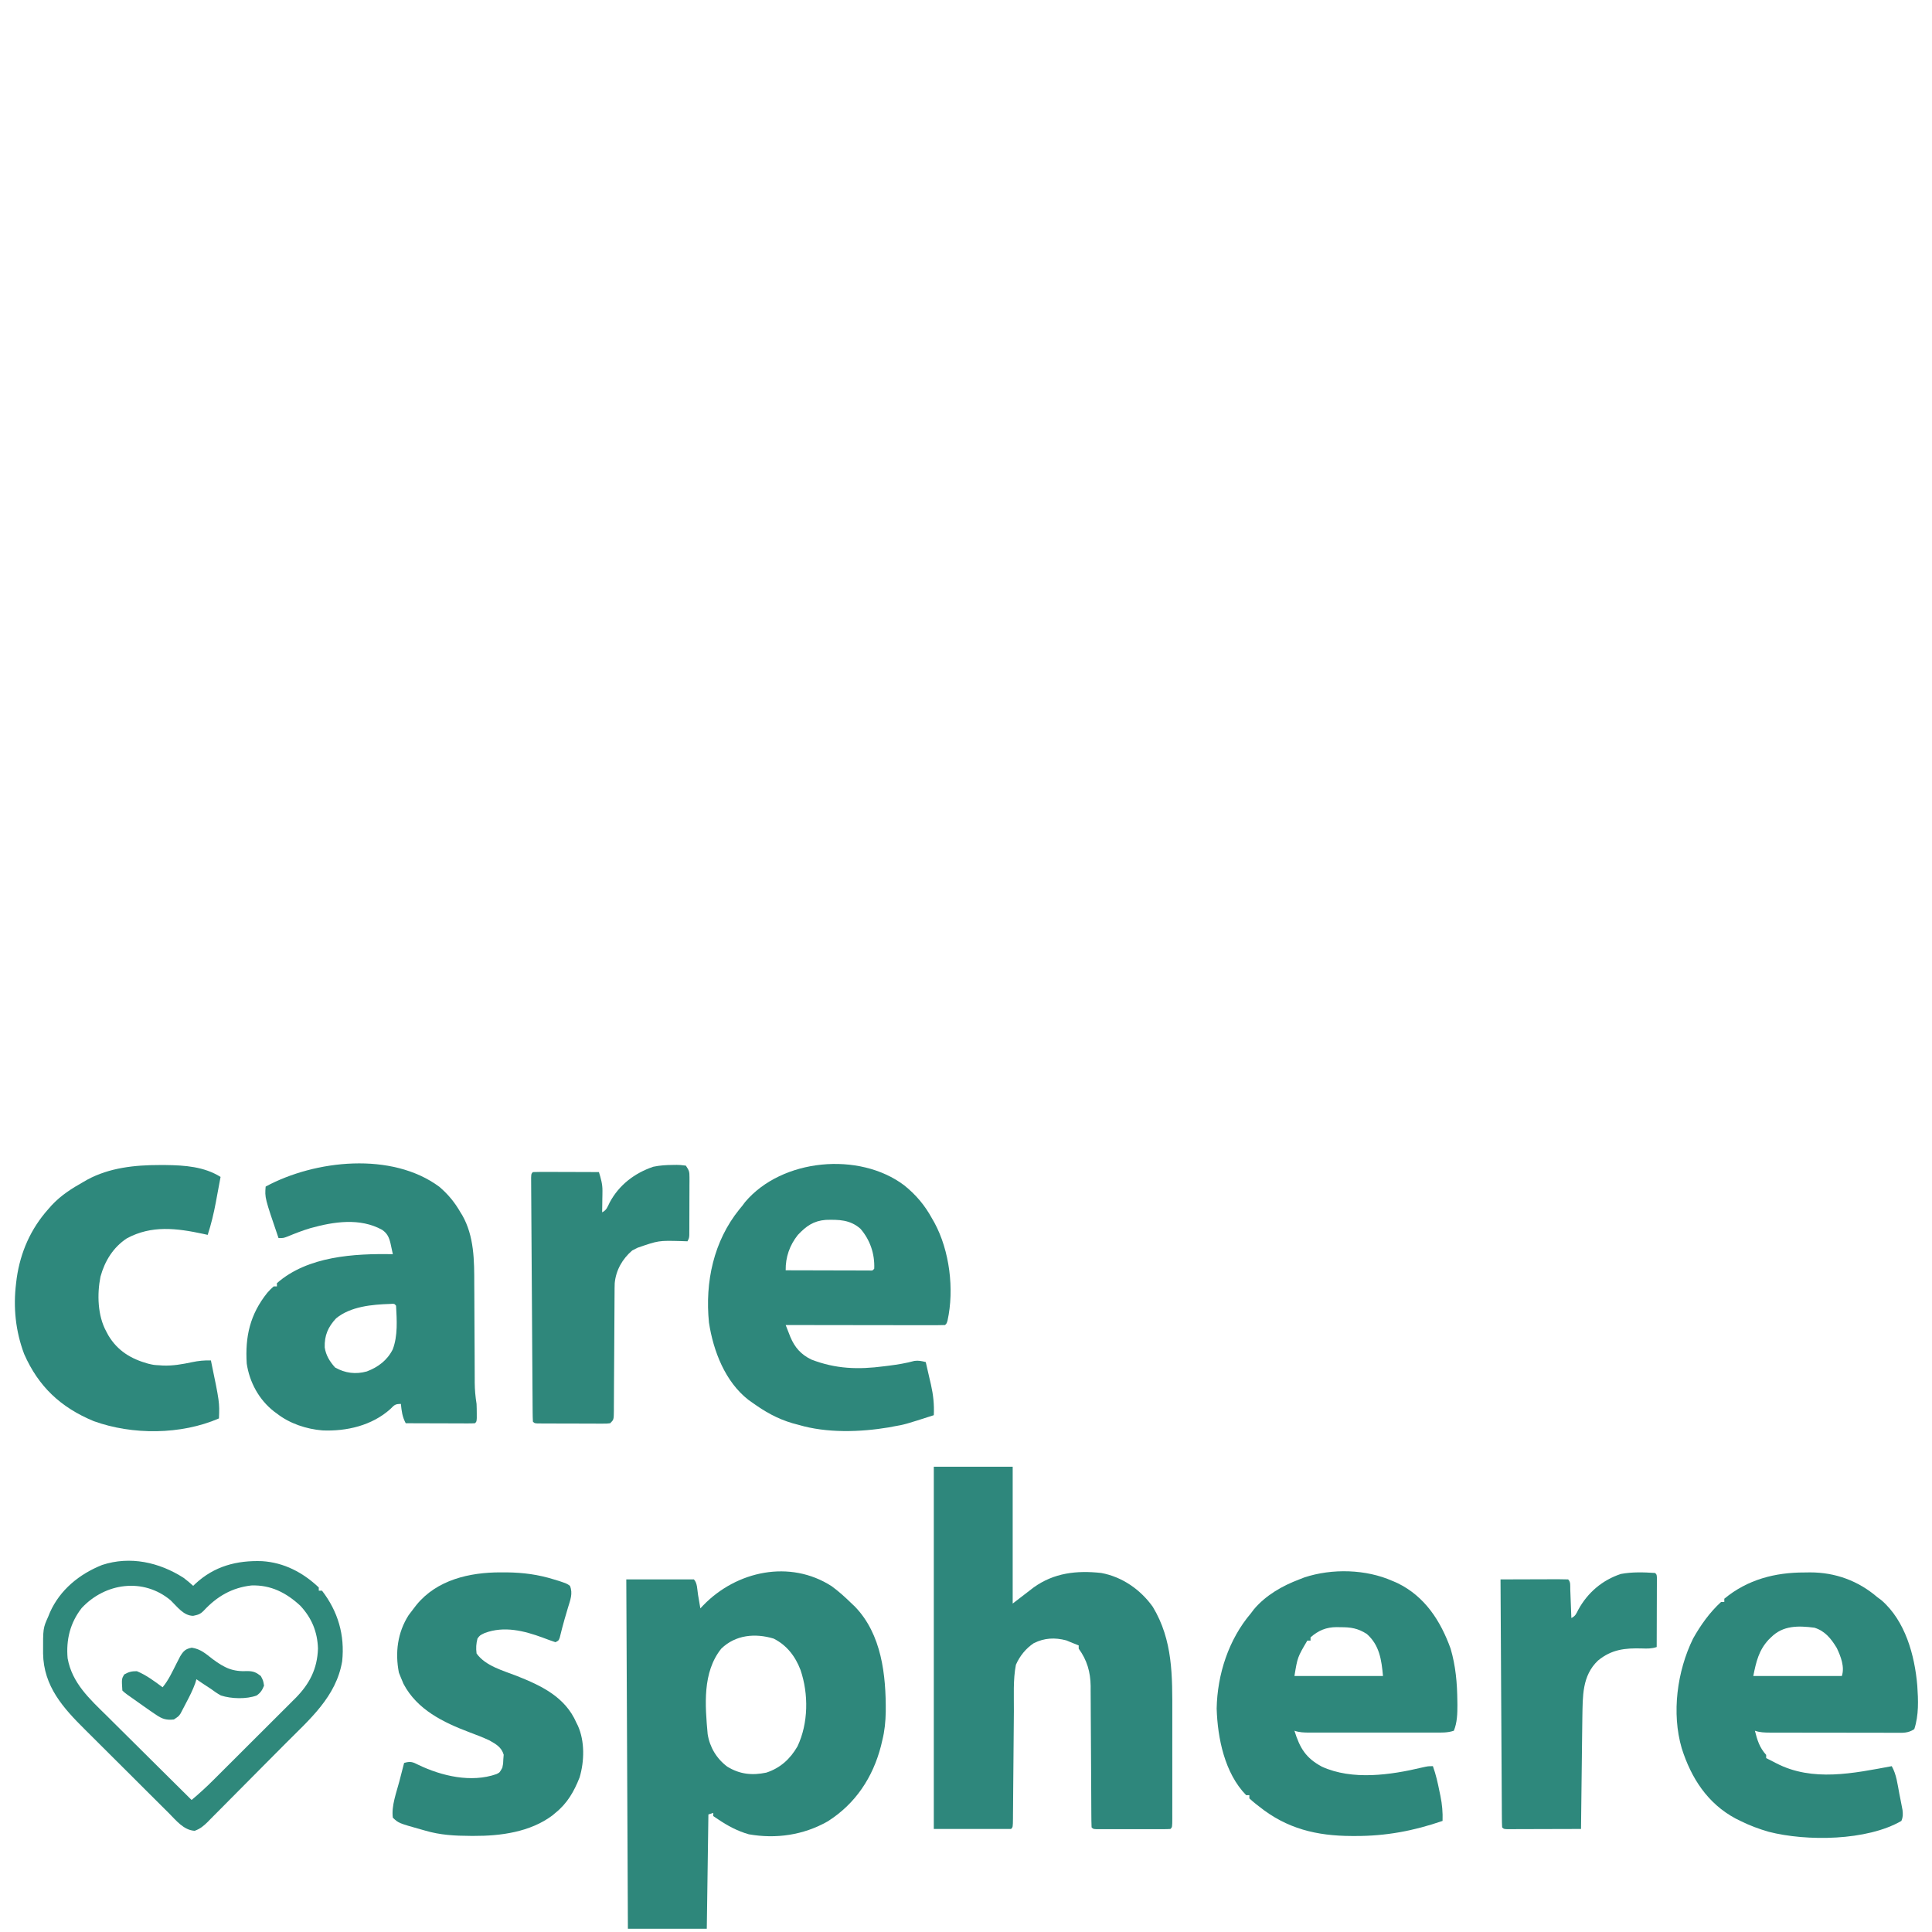
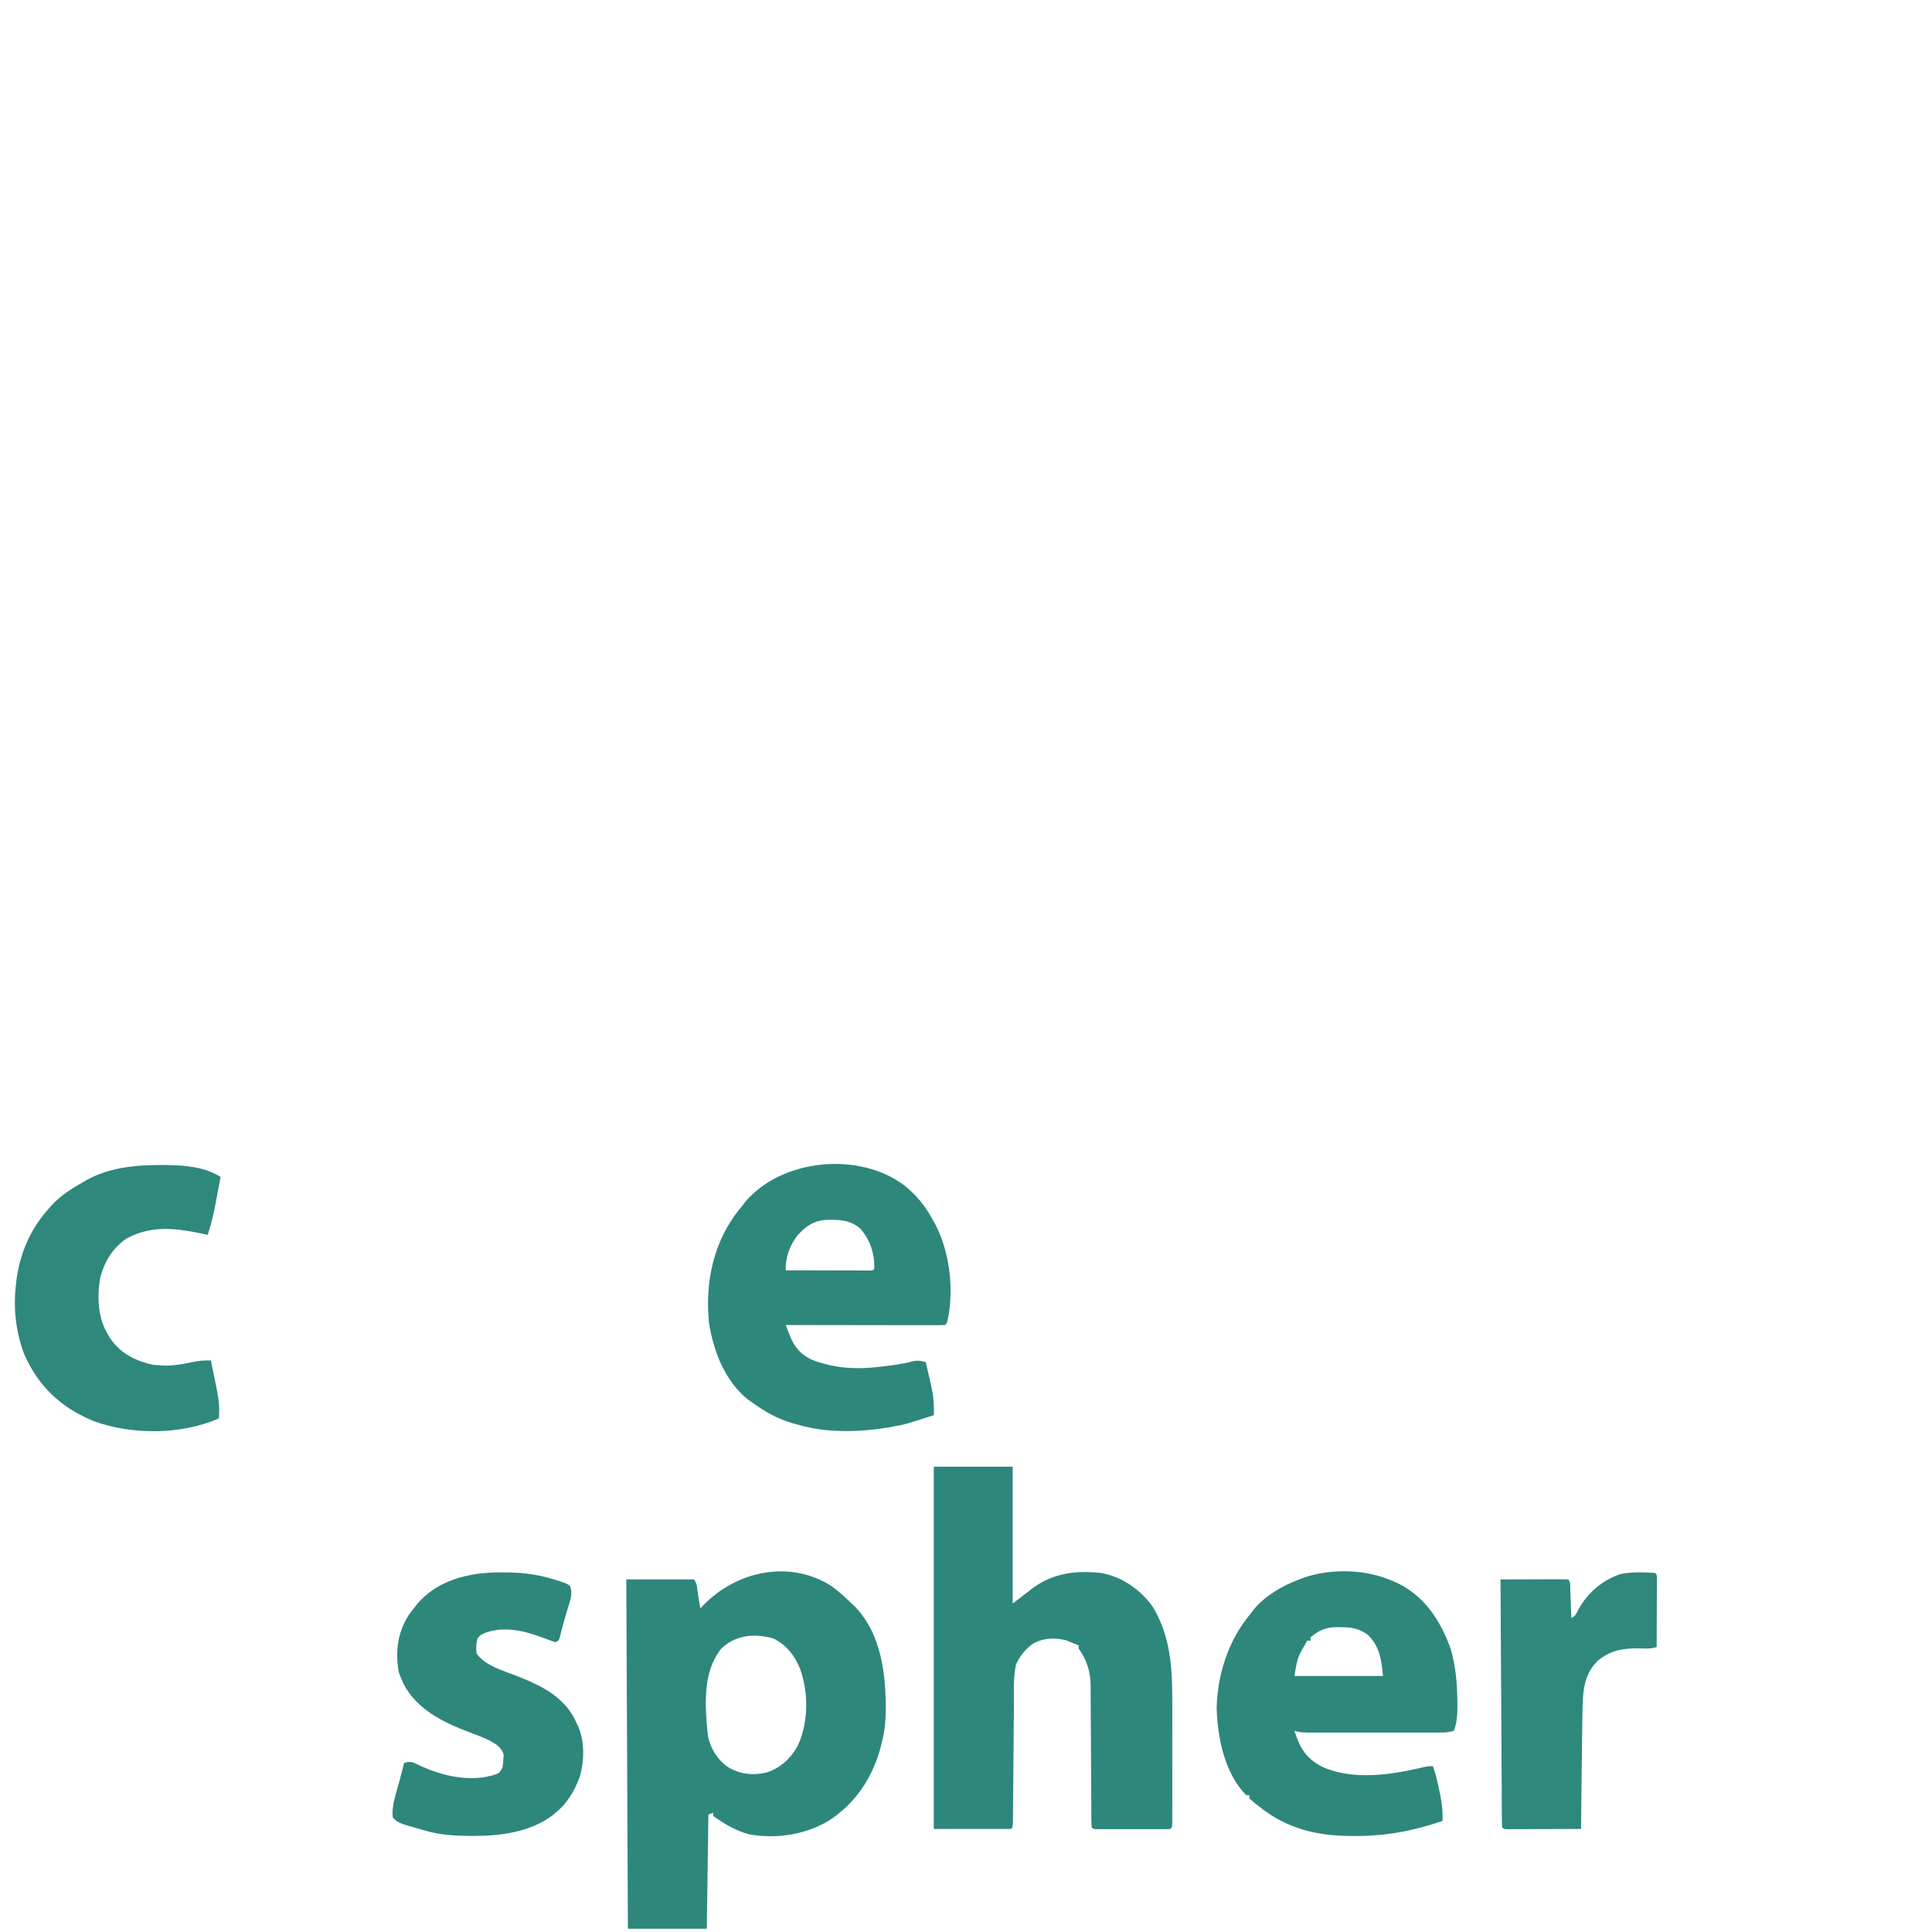
<svg xmlns="http://www.w3.org/2000/svg" version="1.1" width="1200" height="1200">
  <path d="M0 0 C4.455 3.262 8.466 6.901 12.406 10.762 C13.034 11.353 13.662 11.945 14.309 12.555 C31.065 29.767 33.76 55.311 33.559 77.992 C33.441 84.092 32.904 89.838 31.406 95.762 C31.15 96.86 30.893 97.958 30.629 99.09 C25.59 118.728 14.734 135.157 -2.531 146.074 C-17.547 154.584 -34.565 157.055 -51.5 154.074 C-58.524 152.067 -64.56 148.838 -70.594 144.762 C-71.584 144.102 -72.574 143.442 -73.594 142.762 C-73.594 142.102 -73.594 141.442 -73.594 140.762 C-74.584 141.092 -75.574 141.422 -76.594 141.762 C-76.924 165.192 -77.254 188.622 -77.594 212.762 C-93.764 212.762 -109.934 212.762 -126.594 212.762 C-126.924 141.152 -127.254 69.542 -127.594 -4.238 C-113.734 -4.238 -99.874 -4.238 -85.594 -4.238 C-83.417 -2.062 -83.537 2.314 -83.031 5.324 C-82.893 6.131 -82.754 6.937 -82.611 7.768 C-82.269 9.765 -81.931 11.763 -81.594 13.762 C-80.976 13.109 -80.359 12.457 -79.723 11.785 C-59.141 -9.454 -25.989 -16.75 0 0 Z M-68.594 38.762 C-80.383 53.458 -78.657 73.952 -77.059 91.824 C-75.771 99.961 -71.533 107.043 -64.934 112.012 C-57.14 116.84 -49.402 117.617 -40.594 115.762 C-31.925 112.906 -25.834 107.355 -21.281 99.496 C-14.447 85.125 -14.295 66.89 -19.395 51.971 C-22.585 43.558 -27.938 36.59 -36.094 32.512 C-47.564 29.071 -59.701 30.146 -68.594 38.762 Z " fill="#2E877B" transform="translate(516.594,985.238)" />
  <path d="M0 0 C16.17 0 32.34 0 49 0 C49 28.05 49 56.1 49 85 C55.435 80.05 55.435 80.05 62 75 C74.671 65.893 88.769 64.332 104 66 C117.033 68.397 128.364 76.316 136 87 C148.599 107.844 148.161 130.101 148.133 153.652 C148.133 155.69 148.134 157.727 148.136 159.765 C148.137 163.996 148.135 168.227 148.13 172.459 C148.125 177.893 148.128 183.327 148.134 188.761 C148.138 192.95 148.136 197.139 148.134 201.327 C148.133 203.333 148.134 205.339 148.136 207.345 C148.139 210.129 148.135 212.912 148.129 215.695 C148.131 216.527 148.133 217.358 148.136 218.215 C148.114 223.886 148.114 223.886 147 225 C145.501 225.098 143.998 225.128 142.496 225.129 C141.06 225.134 141.06 225.134 139.594 225.139 C138.552 225.137 137.511 225.135 136.438 225.133 C135.376 225.134 134.314 225.135 133.22 225.136 C130.971 225.136 128.721 225.135 126.472 225.13 C123.015 225.125 119.558 225.13 116.102 225.137 C113.922 225.136 111.742 225.135 109.562 225.133 C108.521 225.135 107.479 225.137 106.406 225.139 C105.448 225.136 104.491 225.133 103.504 225.129 C102.656 225.129 101.809 225.128 100.936 225.127 C99 225 99 225 98 224 C97.891 221.101 97.846 218.225 97.842 215.324 C97.837 214.414 97.832 213.503 97.827 212.565 C97.816 210.579 97.808 208.592 97.801 206.606 C97.789 203.457 97.77 200.308 97.748 197.159 C97.686 188.202 97.632 179.245 97.599 170.288 C97.578 164.814 97.542 159.341 97.498 153.867 C97.484 151.785 97.475 149.703 97.472 147.62 C97.467 144.693 97.444 141.767 97.417 138.84 C97.42 137.989 97.423 137.138 97.426 136.262 C97.305 127.464 95.159 120.115 90 113 C90 112.34 90 111.68 90 111 C88.34 110.317 86.672 109.654 85 109 C83.67 108.443 83.67 108.443 82.312 107.875 C75.205 105.998 68.735 106.305 62.109 109.594 C57.162 112.892 53.392 117.576 51 123 C49.18 132.313 49.807 142.343 49.74 151.8 C49.718 154.775 49.691 157.75 49.663 160.726 C49.594 168.101 49.534 175.476 49.474 182.852 C49.423 189.114 49.368 195.375 49.308 201.637 C49.282 204.574 49.261 207.51 49.24 210.447 C49.224 212.231 49.207 214.015 49.189 215.799 C49.185 216.62 49.181 217.441 49.177 218.286 C49.114 223.886 49.114 223.886 48 225 C32.16 225 16.32 225 0 225 C0 150.75 0 76.5 0 0 Z " fill="#2E877C" transform="translate(580,911)" />
-   <path d="M0 0 C5.447 4.659 9.564 9.656 13.117 15.863 C13.483 16.451 13.849 17.039 14.227 17.645 C21.67 30.699 21.709 45.884 21.691 60.43 C21.704 62.363 21.718 64.296 21.734 66.23 C21.772 71.269 21.787 76.308 21.797 81.347 C21.817 89.442 21.874 97.536 21.926 105.63 C21.941 108.441 21.948 111.252 21.954 114.064 C21.961 115.791 21.968 117.517 21.975 119.244 C21.975 120.403 21.975 120.403 21.974 121.585 C21.999 126.1 22.409 130.392 23.117 134.863 C23.202 136.82 23.248 138.78 23.242 140.738 C23.245 141.684 23.247 142.631 23.25 143.605 C23.117 145.863 23.117 145.863 22.117 146.863 C20.766 146.956 19.411 146.981 18.056 146.977 C17.196 146.977 16.335 146.977 15.448 146.977 C14.512 146.971 13.577 146.966 12.613 146.961 C11.66 146.96 10.707 146.958 9.725 146.957 C6.668 146.951 3.612 146.938 0.555 146.926 C-1.512 146.921 -3.579 146.916 -5.646 146.912 C-10.725 146.901 -15.804 146.884 -20.883 146.863 C-23.027 142.756 -23.423 139.466 -23.883 134.863 C-27.567 134.863 -27.895 135.553 -30.445 138.051 C-41.813 148.265 -57.573 151.961 -72.594 151.316 C-82.583 150.505 -92.963 147.065 -100.883 140.863 C-101.471 140.435 -102.058 140.007 -102.664 139.566 C-111.998 132.279 -117.895 121.469 -119.633 109.801 C-120.7 92.998 -117.578 79.232 -106.883 65.863 C-104.789 63.574 -104.789 63.574 -102.883 61.863 C-102.223 61.863 -101.563 61.863 -100.883 61.863 C-100.883 61.203 -100.883 60.543 -100.883 59.863 C-81.767 43.073 -52.951 41.42 -28.883 41.863 C-29.19 40.421 -29.5 38.98 -29.812 37.539 C-29.985 36.736 -30.158 35.934 -30.335 35.107 C-31.235 31.418 -32.313 28.945 -35.504 26.746 C-49.314 19.133 -65.478 21.641 -80.031 25.676 C-84.91 27.122 -89.612 28.954 -94.309 30.91 C-96.883 31.863 -96.883 31.863 -99.883 31.863 C-108.444 6.788 -108.444 6.788 -107.883 -0.137 C-77.152 -16.726 -29.462 -21.837 0 0 Z M-64.176 81.758 C-69.145 87.117 -71.413 92.344 -71.199 99.777 C-70.449 104.724 -68.048 108.561 -64.758 112.238 C-58.507 115.771 -51.965 116.607 -45.047 114.688 C-38.006 112.006 -32.344 107.786 -28.914 100.926 C-25.723 92.417 -26.417 82.805 -26.883 73.863 C-27.956 72.564 -27.956 72.564 -30.504 72.758 C-41.794 73.11 -55.158 74.307 -64.176 81.758 Z " fill="#2E877B" transform="translate(272.883,737.137)" />
  <path d="M0 0 C7.344 5.888 12.873 12.487 17.385 20.784 C17.844 21.583 18.303 22.382 18.776 23.206 C28.228 40.629 31.174 64.675 26.92 83.991 C26.385 85.784 26.385 85.784 25.385 86.784 C22.311 86.879 19.259 86.909 16.184 86.897 C14.735 86.897 14.735 86.897 13.257 86.898 C10.049 86.897 6.84 86.889 3.631 86.881 C1.413 86.879 -0.805 86.878 -3.023 86.877 C-8.874 86.873 -14.725 86.863 -20.576 86.852 C-26.541 86.842 -32.507 86.838 -38.472 86.833 C-50.186 86.822 -61.901 86.805 -73.615 86.784 C-72.992 88.381 -72.365 89.977 -71.736 91.573 C-71.387 92.462 -71.038 93.351 -70.679 94.267 C-67.921 100.79 -64.097 105.071 -57.74 108.198 C-42.507 114.101 -28.552 114.511 -12.552 112.409 C-11.528 112.282 -10.504 112.156 -9.449 112.026 C-4.078 111.34 1.12 110.492 6.348 109.066 C8.883 108.715 10.916 109.177 13.385 109.784 C14.236 113.405 15.063 117.031 15.885 120.659 C16.124 121.672 16.362 122.685 16.608 123.729 C18.057 130.19 18.716 136.166 18.385 142.784 C0.374 148.574 0.374 148.574 -6.615 149.784 C-7.557 149.968 -8.499 150.152 -9.47 150.342 C-27.457 153.343 -48.024 153.987 -65.615 148.784 C-67.461 148.291 -67.461 148.291 -69.345 147.788 C-78.954 144.957 -86.544 140.609 -94.615 134.784 C-95.312 134.291 -96.01 133.799 -96.728 133.292 C-111.239 122.017 -118.564 102.895 -121.267 85.249 C-123.787 60.134 -118.422 34.729 -102.326 14.854 C-101.761 14.171 -101.196 13.488 -100.615 12.784 C-100.008 11.975 -99.4 11.167 -98.775 10.334 C-75.888 -16.691 -27.912 -21.025 0 0 Z M-66.08 30.858 C-71.159 37.23 -73.749 44.689 -73.615 52.784 C-65.943 52.809 -58.271 52.827 -50.598 52.839 C-47.986 52.844 -45.374 52.85 -42.761 52.859 C-39.016 52.871 -35.27 52.877 -31.525 52.881 C-29.761 52.889 -29.761 52.889 -27.961 52.897 C-26.88 52.897 -25.799 52.897 -24.685 52.897 C-23.728 52.899 -22.771 52.902 -21.785 52.904 C-19.636 53.027 -19.636 53.027 -18.615 51.784 C-18.221 42.655 -21.162 33.93 -27.169 26.987 C-33.601 21.322 -40.617 21.267 -48.724 21.475 C-56.359 22.081 -60.919 25.368 -66.08 30.858 Z " fill="#2E877B" transform="translate(561.615,736.216)" />
-   <path d="M0 0 C1.103 -0.016 2.206 -0.032 3.342 -0.049 C18.957 -0.058 33.219 5.151 45.062 15.312 C46.286 16.219 46.286 16.219 47.535 17.145 C62.456 29.943 68.334 51.455 69.922 70.25 C70.541 79.332 70.925 88.575 68.062 97.312 C64.131 99.934 60.793 99.585 56.232 99.555 C55.33 99.557 54.427 99.559 53.497 99.561 C50.508 99.565 47.52 99.554 44.531 99.543 C42.458 99.542 40.384 99.541 38.31 99.542 C33.963 99.54 29.615 99.532 25.267 99.518 C19.688 99.501 14.109 99.497 8.531 99.498 C4.248 99.498 -0.034 99.493 -4.317 99.485 C-6.374 99.482 -8.431 99.48 -10.489 99.479 C-13.362 99.477 -16.235 99.468 -19.107 99.458 C-19.962 99.458 -20.816 99.459 -21.696 99.459 C-25.027 99.441 -27.755 99.373 -30.938 98.312 C-29.429 104.198 -28.101 108.719 -23.938 113.312 C-23.938 113.972 -23.938 114.632 -23.938 115.312 C-23.377 115.591 -22.816 115.869 -22.238 116.156 C-20.688 116.935 -19.143 117.727 -17.605 118.531 C4.935 130.174 30.233 124.736 54.062 120.312 C57.014 125.554 57.638 131.47 58.75 137.312 C58.988 138.501 59.226 139.69 59.471 140.914 C59.69 142.056 59.91 143.198 60.137 144.375 C60.339 145.418 60.541 146.461 60.749 147.535 C61.05 150.205 61.077 151.84 60.062 154.312 C38.661 166.727 1.216 167.111 -22.309 161.081 C-28.416 159.327 -34.255 157.15 -39.938 154.312 C-40.931 153.821 -41.925 153.33 -42.949 152.824 C-60.361 143.483 -70.553 127.643 -76.383 109.206 C-82.779 87.377 -79.271 61.286 -69.34 41.059 C-64.686 32.759 -59.001 24.748 -51.938 18.312 C-51.278 18.312 -50.617 18.312 -49.938 18.312 C-49.938 17.652 -49.938 16.992 -49.938 16.312 C-35.501 4.376 -18.399 -0.054 0 0 Z M-20.938 40.312 C-21.433 40.792 -21.927 41.272 -22.438 41.766 C-28.554 48.391 -30.176 55.503 -31.938 64.312 C-13.787 64.312 4.362 64.312 23.062 64.312 C24.94 58.681 22.417 52.152 19.922 46.922 C16.458 41.178 12.642 36.358 6.062 34.312 C-3.893 33.016 -13.501 32.807 -20.938 40.312 Z " fill="#2E877B" transform="translate(1120.938,976.688)" />
  <path d="M0 0 C0.985 0.423 1.97 0.846 2.984 1.281 C19.987 9.542 29.738 24.681 36 42 C39.17 52.83 40.072 63.347 40.188 74.562 C40.201 75.354 40.214 76.146 40.227 76.961 C40.235 82.308 40.085 88.005 38 93 C34.052 94.316 30.285 94.139 26.17 94.129 C25.267 94.131 24.365 94.133 23.434 94.135 C20.446 94.139 17.457 94.136 14.469 94.133 C12.395 94.133 10.322 94.134 8.248 94.136 C3.9 94.137 -0.448 94.135 -4.795 94.13 C-10.374 94.125 -15.953 94.128 -21.532 94.134 C-25.814 94.138 -30.097 94.136 -34.379 94.134 C-36.437 94.133 -38.494 94.134 -40.551 94.136 C-43.424 94.139 -46.297 94.135 -49.17 94.129 C-50.024 94.131 -50.878 94.133 -51.758 94.136 C-55.092 94.124 -57.815 94.062 -61 93 C-57.629 103.779 -53.94 109.962 -43.938 115.312 C-25.057 123.925 -1.25 120.49 18.227 115.84 C22 115 22 115 25 115 C26.895 120.207 28.038 125.456 29.125 130.875 C29.398 132.165 29.398 132.165 29.676 133.48 C30.742 138.762 31.187 143.613 31 149 C13.055 155.194 -4.165 158.429 -23.25 158.375 C-23.972 158.374 -24.694 158.374 -25.438 158.373 C-47.126 158.298 -65.752 153.873 -83 140 C-83.664 139.488 -84.328 138.976 -85.012 138.449 C-86.391 137.359 -87.706 136.189 -89 135 C-89 134.34 -89 133.68 -89 133 C-89.66 133 -90.32 133 -91 133 C-104.361 119.317 -108.735 97.6 -109.312 79.188 C-108.887 57.903 -101.854 36.244 -88 20 C-87.394 19.196 -86.788 18.391 -86.164 17.562 C-78.824 8.871 -68.517 2.95 -58 -1 C-56.414 -1.619 -56.414 -1.619 -54.797 -2.25 C-37.579 -7.911 -16.569 -7.382 0 0 Z M-51 35 C-51 35.66 -51 36.32 -51 37 C-51.66 37 -52.32 37 -53 37 C-59.091 47.338 -59.091 47.338 -61 59 C-42.85 59 -24.7 59 -6 59 C-6.91 48.991 -8.162 39.834 -16.062 32.875 C-21.628 29.322 -25.974 28.659 -32.438 28.688 C-33.544 28.663 -33.544 28.663 -34.674 28.639 C-41.161 28.633 -46.087 30.654 -51 35 Z " fill="#2E877B" transform="translate(865,982)" />
  <path d="M0 0 C1.282 0.002 2.565 0.003 3.886 0.005 C14.099 0.136 23.328 1.342 33.062 4.375 C34.143 4.699 35.223 5.022 36.336 5.355 C41.27 7.048 41.27 7.048 43.062 8.375 C45.041 13.038 43.212 17.4 41.812 22 C41.342 23.605 40.872 25.211 40.402 26.816 C40.171 27.594 39.941 28.371 39.703 29.172 C38.613 32.923 37.679 36.714 36.738 40.504 C36.062 42.375 36.062 42.375 34.062 43.375 C31.419 42.5 28.846 41.562 26.25 40.562 C14.526 36.254 2.211 33.138 -9.938 37.688 C-12.902 39.117 -12.902 39.117 -14.375 41.125 C-15.202 44.433 -15.355 46.974 -14.938 50.375 C-9.365 58.176 1.427 60.943 10 64.312 C25.306 70.371 40.145 77.401 47.062 93.375 C47.367 93.985 47.671 94.594 47.984 95.223 C52.352 104.927 52.045 117.331 49.062 127.375 C45.619 136.087 41.471 143.409 34.062 149.375 C33.432 149.904 32.802 150.432 32.152 150.977 C18.421 161.295 -0.017 163.759 -16.625 163.688 C-17.625 163.685 -17.625 163.685 -18.645 163.682 C-28.47 163.637 -37.478 163.181 -46.938 160.375 C-47.625 160.182 -48.313 159.989 -49.022 159.791 C-63.37 155.76 -63.37 155.76 -66.938 152.375 C-67.931 145.14 -64.693 136.691 -62.875 129.75 C-62.593 128.65 -62.312 127.551 -62.021 126.418 C-61.333 123.735 -60.639 121.054 -59.938 118.375 C-56.092 117.228 -54.651 117.703 -51.062 119.562 C-36.592 126.517 -18.256 130.798 -2.645 125.324 C-0.593 124.354 -0.593 124.354 1.062 121.375 C1.606 118.845 1.606 118.845 1.688 116.062 C1.762 115.138 1.837 114.214 1.914 113.262 C0.528 108.564 -2.805 106.742 -6.938 104.375 C-11.009 102.479 -15.167 100.88 -19.375 99.312 C-35.515 93.22 -51.904 85.291 -60.312 69.25 C-60.878 67.969 -61.422 66.677 -61.938 65.375 C-62.35 64.344 -62.763 63.312 -63.188 62.25 C-65.602 49.776 -64.029 37.372 -57.125 26.562 C-56.088 25.147 -55.026 23.751 -53.938 22.375 C-53.401 21.676 -52.865 20.978 -52.312 20.258 C-39.549 4.599 -19.277 -0.025 0 0 Z " fill="#2E877B" transform="translate(310.938,976.625)" />
  <path d="M0 0 C1.265 0.001 2.53 0.002 3.834 0.003 C15.678 0.151 27.622 0.978 37.875 7.375 C37.113 11.502 36.339 15.626 35.562 19.75 C35.349 20.906 35.136 22.063 34.916 23.254 C33.619 30.109 32.055 36.745 29.875 43.375 C28.955 43.17 28.034 42.965 27.086 42.754 C10.569 39.239 -4.905 37.229 -20.359 45.543 C-28.866 51.178 -34.03 59.606 -36.71 69.314 C-38.896 80.182 -38.501 93.594 -33.125 103.375 C-32.701 104.169 -32.277 104.963 -31.84 105.781 C-26.077 115.413 -17.772 120.417 -7.125 123.375 C-3.606 124.199 -3.606 124.199 -0.125 124.375 C0.908 124.452 0.908 124.452 1.961 124.531 C8.224 124.781 14.068 123.735 20.166 122.442 C24.141 121.615 27.816 121.224 31.875 121.375 C37.267 147.367 37.267 147.367 36.875 157.375 C13.297 167.606 -16.916 167.762 -40.938 159.062 C-61.379 150.583 -75.22 137.631 -84.125 117.375 C-89.466 103.169 -90.989 88.394 -89.125 73.375 C-89 72.346 -88.875 71.318 -88.746 70.258 C-86.414 54.078 -80.02 39.577 -69.125 27.375 C-68.447 26.603 -67.769 25.831 -67.07 25.035 C-61.224 18.771 -54.567 14.548 -47.125 10.375 C-46.415 9.964 -45.704 9.553 -44.973 9.129 C-31.229 1.661 -15.365 -0.019 0 0 Z " fill="#2E887C" transform="translate(99.125,723.625)" />
-   <path d="M0 0 C0.751 -0.01 1.502 -0.02 2.275 -0.031 C4.41 0.004 4.41 0.004 7.938 0.438 C9.989 3.515 10.187 4.133 10.18 7.602 C10.185 8.853 10.185 8.853 10.19 10.13 C10.179 11.475 10.179 11.475 10.168 12.848 C10.168 13.771 10.167 14.694 10.167 15.645 C10.164 17.596 10.156 19.547 10.143 21.498 C10.125 24.492 10.123 27.485 10.123 30.479 C10.118 32.372 10.112 34.266 10.105 36.16 C10.104 37.059 10.103 37.958 10.102 38.884 C10.096 39.715 10.089 40.546 10.083 41.403 C10.079 42.135 10.075 42.868 10.071 43.623 C9.938 45.438 9.938 45.438 8.938 47.438 C7.621 47.391 6.305 47.345 4.949 47.297 C-9.003 46.929 -9.003 46.929 -22.062 51.438 C-23.156 51.994 -24.249 52.551 -25.375 53.125 C-31.5 58.395 -35.491 65.347 -36.252 73.458 C-36.332 75.703 -36.352 77.94 -36.35 80.187 C-36.36 81.456 -36.36 81.456 -36.37 82.752 C-36.384 84.577 -36.393 86.403 -36.398 88.229 C-36.406 91.116 -36.427 94.002 -36.451 96.889 C-36.507 104.052 -36.542 111.215 -36.578 118.378 C-36.609 124.446 -36.649 130.513 -36.698 136.58 C-36.719 139.429 -36.727 142.277 -36.735 145.126 C-36.748 146.862 -36.761 148.599 -36.775 150.335 C-36.774 151.131 -36.773 151.926 -36.772 152.745 C-36.835 158.21 -36.835 158.21 -39.062 160.438 C-41.081 160.685 -41.081 160.685 -43.588 160.68 C-44.526 160.683 -45.463 160.687 -46.429 160.69 C-47.444 160.683 -48.459 160.675 -49.504 160.668 C-50.542 160.668 -51.58 160.667 -52.649 160.667 C-54.846 160.664 -57.042 160.656 -59.239 160.643 C-62.614 160.625 -65.99 160.623 -69.365 160.623 C-71.495 160.618 -73.624 160.612 -75.754 160.605 C-77.279 160.604 -77.279 160.604 -78.835 160.602 C-79.769 160.596 -80.703 160.589 -81.666 160.583 C-82.493 160.579 -83.32 160.575 -84.171 160.571 C-86.062 160.438 -86.062 160.438 -87.062 159.438 C-87.174 157.453 -87.214 155.465 -87.227 153.478 C-87.239 152.182 -87.25 150.886 -87.261 149.551 C-87.269 148.102 -87.276 146.652 -87.284 145.203 C-87.295 143.687 -87.307 142.172 -87.319 140.656 C-87.35 136.528 -87.375 132.4 -87.399 128.272 C-87.424 123.962 -87.455 119.651 -87.484 115.341 C-87.533 108.101 -87.578 100.861 -87.62 93.621 C-87.669 85.239 -87.726 76.856 -87.786 68.474 C-87.837 61.29 -87.884 54.106 -87.928 46.922 C-87.955 42.626 -87.982 38.329 -88.014 34.033 C-88.043 29.995 -88.067 25.956 -88.087 21.918 C-88.096 20.432 -88.106 18.945 -88.118 17.459 C-88.134 15.439 -88.143 13.418 -88.152 11.397 C-88.159 10.264 -88.166 9.131 -88.173 7.963 C-88.062 5.438 -88.062 5.438 -87.062 4.438 C-84.033 4.349 -81.026 4.322 -77.996 4.34 C-77.087 4.341 -76.179 4.343 -75.243 4.344 C-72.328 4.35 -69.414 4.362 -66.5 4.375 C-64.529 4.38 -62.559 4.385 -60.588 4.389 C-55.746 4.4 -50.904 4.417 -46.062 4.438 C-44.85 8.379 -43.807 11.923 -43.867 16.059 C-43.874 16.848 -43.88 17.638 -43.887 18.451 C-43.903 19.251 -43.92 20.051 -43.938 20.875 C-43.947 21.702 -43.956 22.529 -43.965 23.381 C-43.988 25.4 -44.024 27.419 -44.062 29.438 C-41.233 28.023 -40.774 26.126 -39.375 23.312 C-33.56 12.455 -23.977 5.093 -12.316 1.129 C-8.184 0.251 -4.216 0.042 0 0 Z " fill="#2F877B" transform="translate(418.062,723.562)" />
  <path d="M0 0 C1 1 1 1 1.12 2.829 C1.118 3.626 1.116 4.423 1.114 5.244 C1.113 6.596 1.113 6.596 1.113 7.974 C1.108 8.953 1.103 9.933 1.098 10.941 C1.096 11.939 1.095 12.936 1.093 13.964 C1.088 17.163 1.075 20.363 1.062 23.562 C1.057 25.726 1.053 27.889 1.049 30.053 C1.038 35.369 1.021 40.684 1 46 C-2.198 47.066 -4.769 46.992 -8.106 46.883 C-18.674 46.572 -27.072 47.47 -35.5 54.438 C-45.405 63.938 -44.893 76.508 -45.167 89.345 C-45.234 93.227 -45.276 97.11 -45.316 100.992 C-45.337 102.676 -45.358 104.36 -45.379 106.044 C-45.434 110.427 -45.484 114.809 -45.532 119.192 C-45.583 123.684 -45.638 128.176 -45.693 132.668 C-45.8 141.445 -45.902 150.223 -46 159 C-52.818 159.025 -59.635 159.043 -66.453 159.055 C-68.774 159.06 -71.095 159.067 -73.417 159.075 C-76.745 159.088 -80.074 159.093 -83.402 159.098 C-84.97 159.105 -84.97 159.105 -86.568 159.113 C-87.529 159.113 -88.49 159.113 -89.48 159.114 C-90.331 159.116 -91.181 159.118 -92.057 159.12 C-94 159 -94 159 -95 158 C-95.109 156.013 -95.147 154.023 -95.158 152.033 C-95.168 150.736 -95.178 149.439 -95.188 148.103 C-95.194 146.652 -95.2 145.201 -95.205 143.75 C-95.215 142.232 -95.225 140.715 -95.235 139.198 C-95.262 135.066 -95.283 130.934 -95.303 126.802 C-95.325 122.488 -95.353 118.174 -95.379 113.861 C-95.429 105.687 -95.474 97.513 -95.517 89.339 C-95.567 80.036 -95.622 70.732 -95.677 61.429 C-95.791 42.286 -95.898 23.143 -96 4 C-90.037 3.975 -84.074 3.957 -78.111 3.945 C-76.08 3.94 -74.05 3.933 -72.02 3.925 C-69.108 3.912 -66.197 3.907 -63.285 3.902 C-62.372 3.897 -61.458 3.892 -60.517 3.887 C-58.344 3.887 -56.172 3.938 -54 4 C-52.317 5.683 -52.772 7.82 -52.684 10.129 C-52.642 11.163 -52.6 12.198 -52.557 13.264 C-52.517 14.352 -52.478 15.441 -52.438 16.562 C-52.394 17.655 -52.351 18.747 -52.307 19.873 C-52.2 22.582 -52.098 25.291 -52 28 C-49.398 26.699 -49.008 25.381 -47.688 22.812 C-41.909 12.254 -32.818 4.434 -21.254 0.613 C-14.27 -0.703 -7.069 -0.462 0 0 Z " fill="#2E887C" transform="translate(1028,977)" />
-   <path d="M0 0 C2.128 1.579 4.046 3.204 6 5 C6.461 4.553 6.923 4.105 7.398 3.645 C19.113 -7.214 33.034 -10.889 48.75 -10.344 C62.422 -9.478 74.147 -3.321 84 6 C84 6.66 84 7.32 84 8 C84.66 8 85.32 8 86 8 C95.953 20.895 100.234 35.597 98.535 51.805 C94.832 73.917 78.272 87.9 63.238 103.035 C62.493 103.786 61.747 104.537 60.979 105.31 C57.046 109.27 53.11 113.226 49.171 117.179 C45.919 120.444 42.676 123.716 39.438 126.994 C35.51 130.972 31.569 134.937 27.619 138.894 C26.121 140.399 24.627 141.908 23.138 143.421 C21.061 145.53 18.969 147.622 16.872 149.711 C16.263 150.337 15.653 150.963 15.025 151.608 C12.38 154.215 10.461 155.828 6.945 157.143 C0.102 156.811 -4.686 150.611 -9.271 146.019 C-9.973 145.324 -10.675 144.629 -11.397 143.913 C-13.706 141.623 -16.008 139.326 -18.309 137.027 C-19.92 135.423 -21.531 133.818 -23.143 132.214 C-26.518 128.85 -29.889 125.483 -33.257 122.114 C-37.555 117.815 -41.867 113.531 -46.182 109.25 C-49.515 105.94 -52.839 102.62 -56.16 99.297 C-57.745 97.715 -59.333 96.136 -60.924 94.56 C-74.746 80.861 -86.931 67.445 -87.241 46.957 C-87.292 31.33 -87.292 31.33 -84 24 C-83.507 22.782 -83.507 22.782 -83.004 21.539 C-76.713 7.39 -64.632 -2.369 -50.547 -7.977 C-33.152 -13.686 -15.113 -9.656 0 0 Z M-63.281 18.797 C-70.458 27.996 -73.012 38.512 -72 50 C-69.204 65.485 -58.25 75.296 -47.539 85.852 C-46.022 87.361 -44.506 88.871 -42.991 90.382 C-39.025 94.334 -35.047 98.272 -31.066 102.209 C-26.996 106.237 -22.938 110.277 -18.879 114.316 C-10.93 122.222 -2.969 130.115 5 138 C9.668 134.095 14.106 130.043 18.407 125.739 C19.303 124.847 19.303 124.847 20.218 123.937 C22.171 121.993 24.121 120.046 26.07 118.098 C27.438 116.733 28.806 115.368 30.175 114.004 C33.032 111.152 35.888 108.298 38.743 105.443 C42.39 101.795 46.045 98.154 49.701 94.515 C52.525 91.702 55.345 88.885 58.163 86.066 C59.508 84.722 60.855 83.38 62.203 82.039 C64.091 80.161 65.972 78.277 67.852 76.391 C68.678 75.573 68.678 75.573 69.521 74.739 C78.263 65.926 83.099 56.536 83.5 43.938 C83.179 33.57 79.626 24.982 72.562 17.375 C63.888 9.335 54.279 4.345 42.156 4.754 C30.066 6.134 20.789 11.547 12.594 20.363 C10.416 22.599 9.089 22.981 6 23.625 C0.004 23.588 -3.985 17.866 -8 14 C-24.91 -0.184 -48.587 3.019 -63.281 18.797 Z " fill="#2F887B" transform="translate(114,980)" />
-   <path d="M0 0 C5.478 0.834 8.583 3.677 12.875 7.027 C20.371 12.566 25.301 15.018 34.773 14.535 C38.408 14.599 40.025 15.383 42.875 17.59 C44.375 20.465 44.375 20.465 44.875 23.59 C43.737 26.372 42.748 27.985 40.27 29.703 C33.893 32.064 24.539 31.781 18.074 29.68 C15.858 28.456 13.895 27.114 11.875 25.59 C10.19 24.481 8.503 23.377 6.812 22.277 C5.498 21.385 4.184 20.49 2.875 19.59 C2.637 20.399 2.398 21.209 2.152 22.043 C0.598 26.36 -1.414 30.293 -3.562 34.34 C-4.155 35.49 -4.155 35.49 -4.76 36.664 C-5.147 37.398 -5.534 38.131 -5.934 38.887 C-6.282 39.55 -6.631 40.214 -6.99 40.897 C-8.125 42.59 -8.125 42.59 -11.125 44.59 C-15.79 45.084 -18.278 44.323 -22.125 41.715 C-23.061 41.086 -23.997 40.457 -24.961 39.809 C-26.005 39.076 -27.049 38.344 -28.125 37.59 C-28.736 37.162 -29.348 36.734 -29.978 36.293 C-41.534 28.18 -41.534 28.18 -43.125 26.59 C-43.59 19.39 -43.59 19.39 -42 16.652 C-39.133 15.028 -37.476 14.59 -34.125 14.59 C-28.286 16.994 -23.162 20.839 -18.125 24.59 C-14.414 20.129 -12.057 14.843 -9.441 9.701 C-9.059 8.962 -8.676 8.223 -8.281 7.461 C-7.939 6.79 -7.597 6.119 -7.244 5.427 C-5.195 2.062 -3.939 0.744 0 0 Z " fill="#2E887B" transform="translate(119.125,1023.41)" />
</svg>